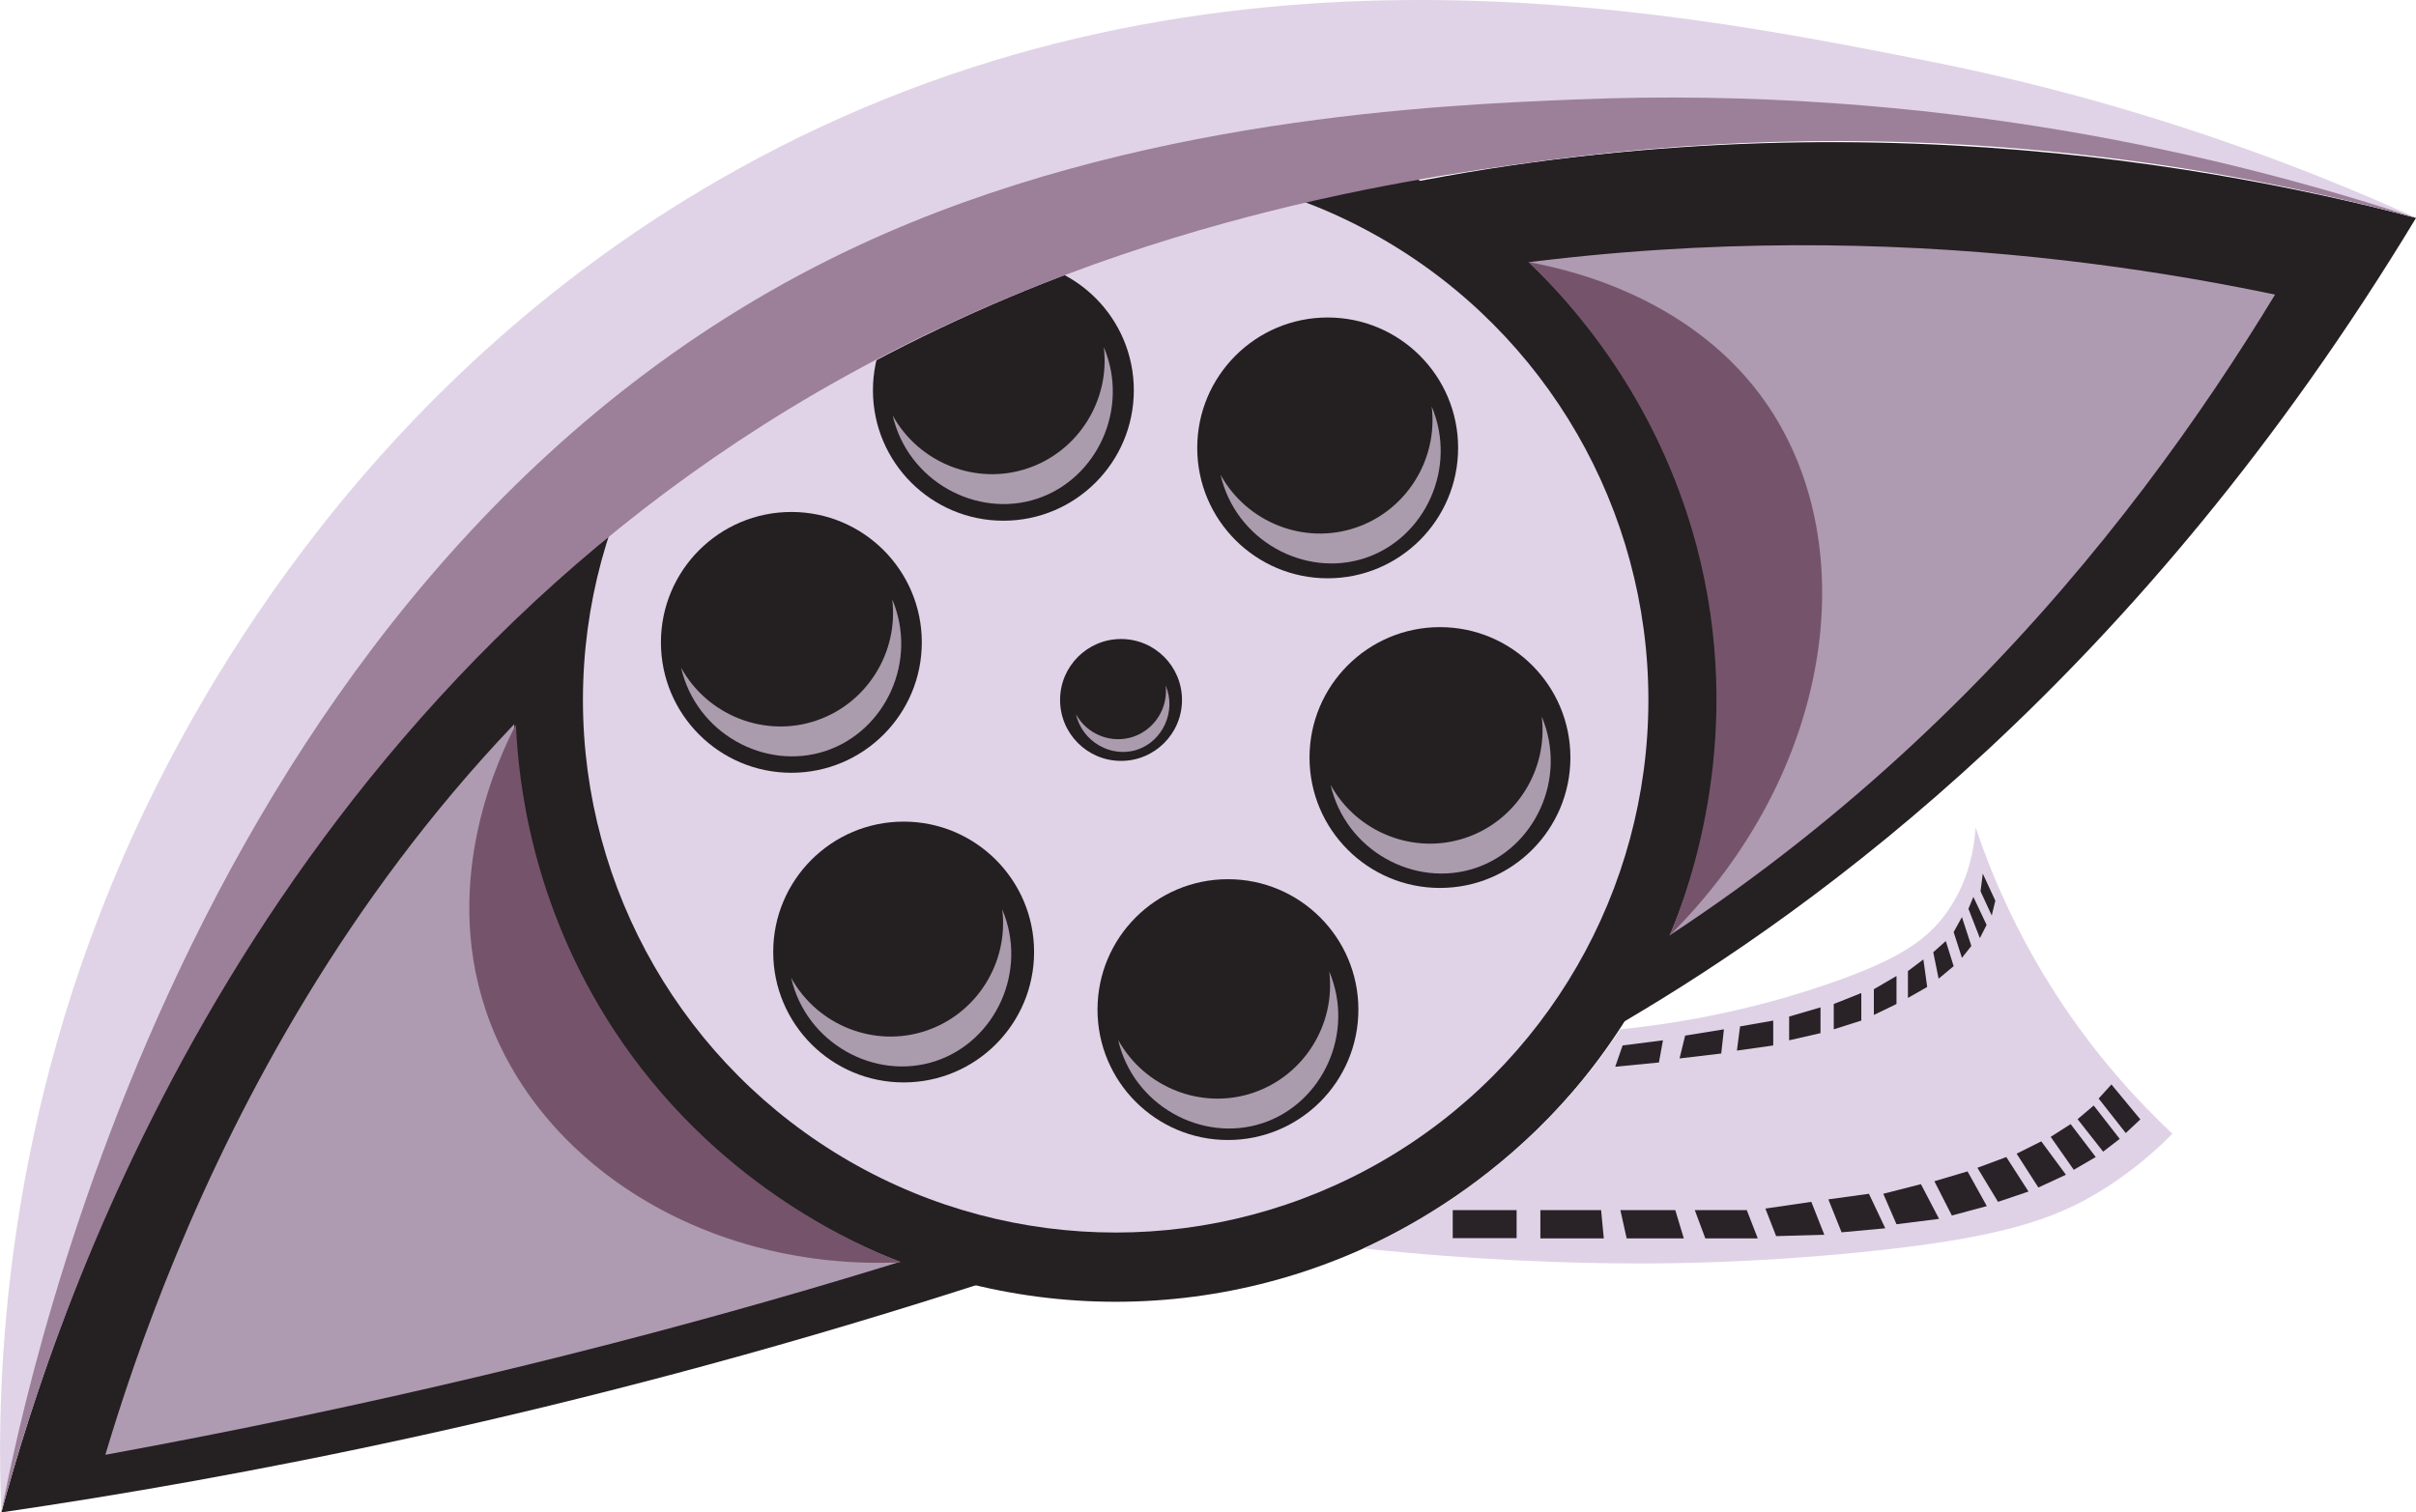
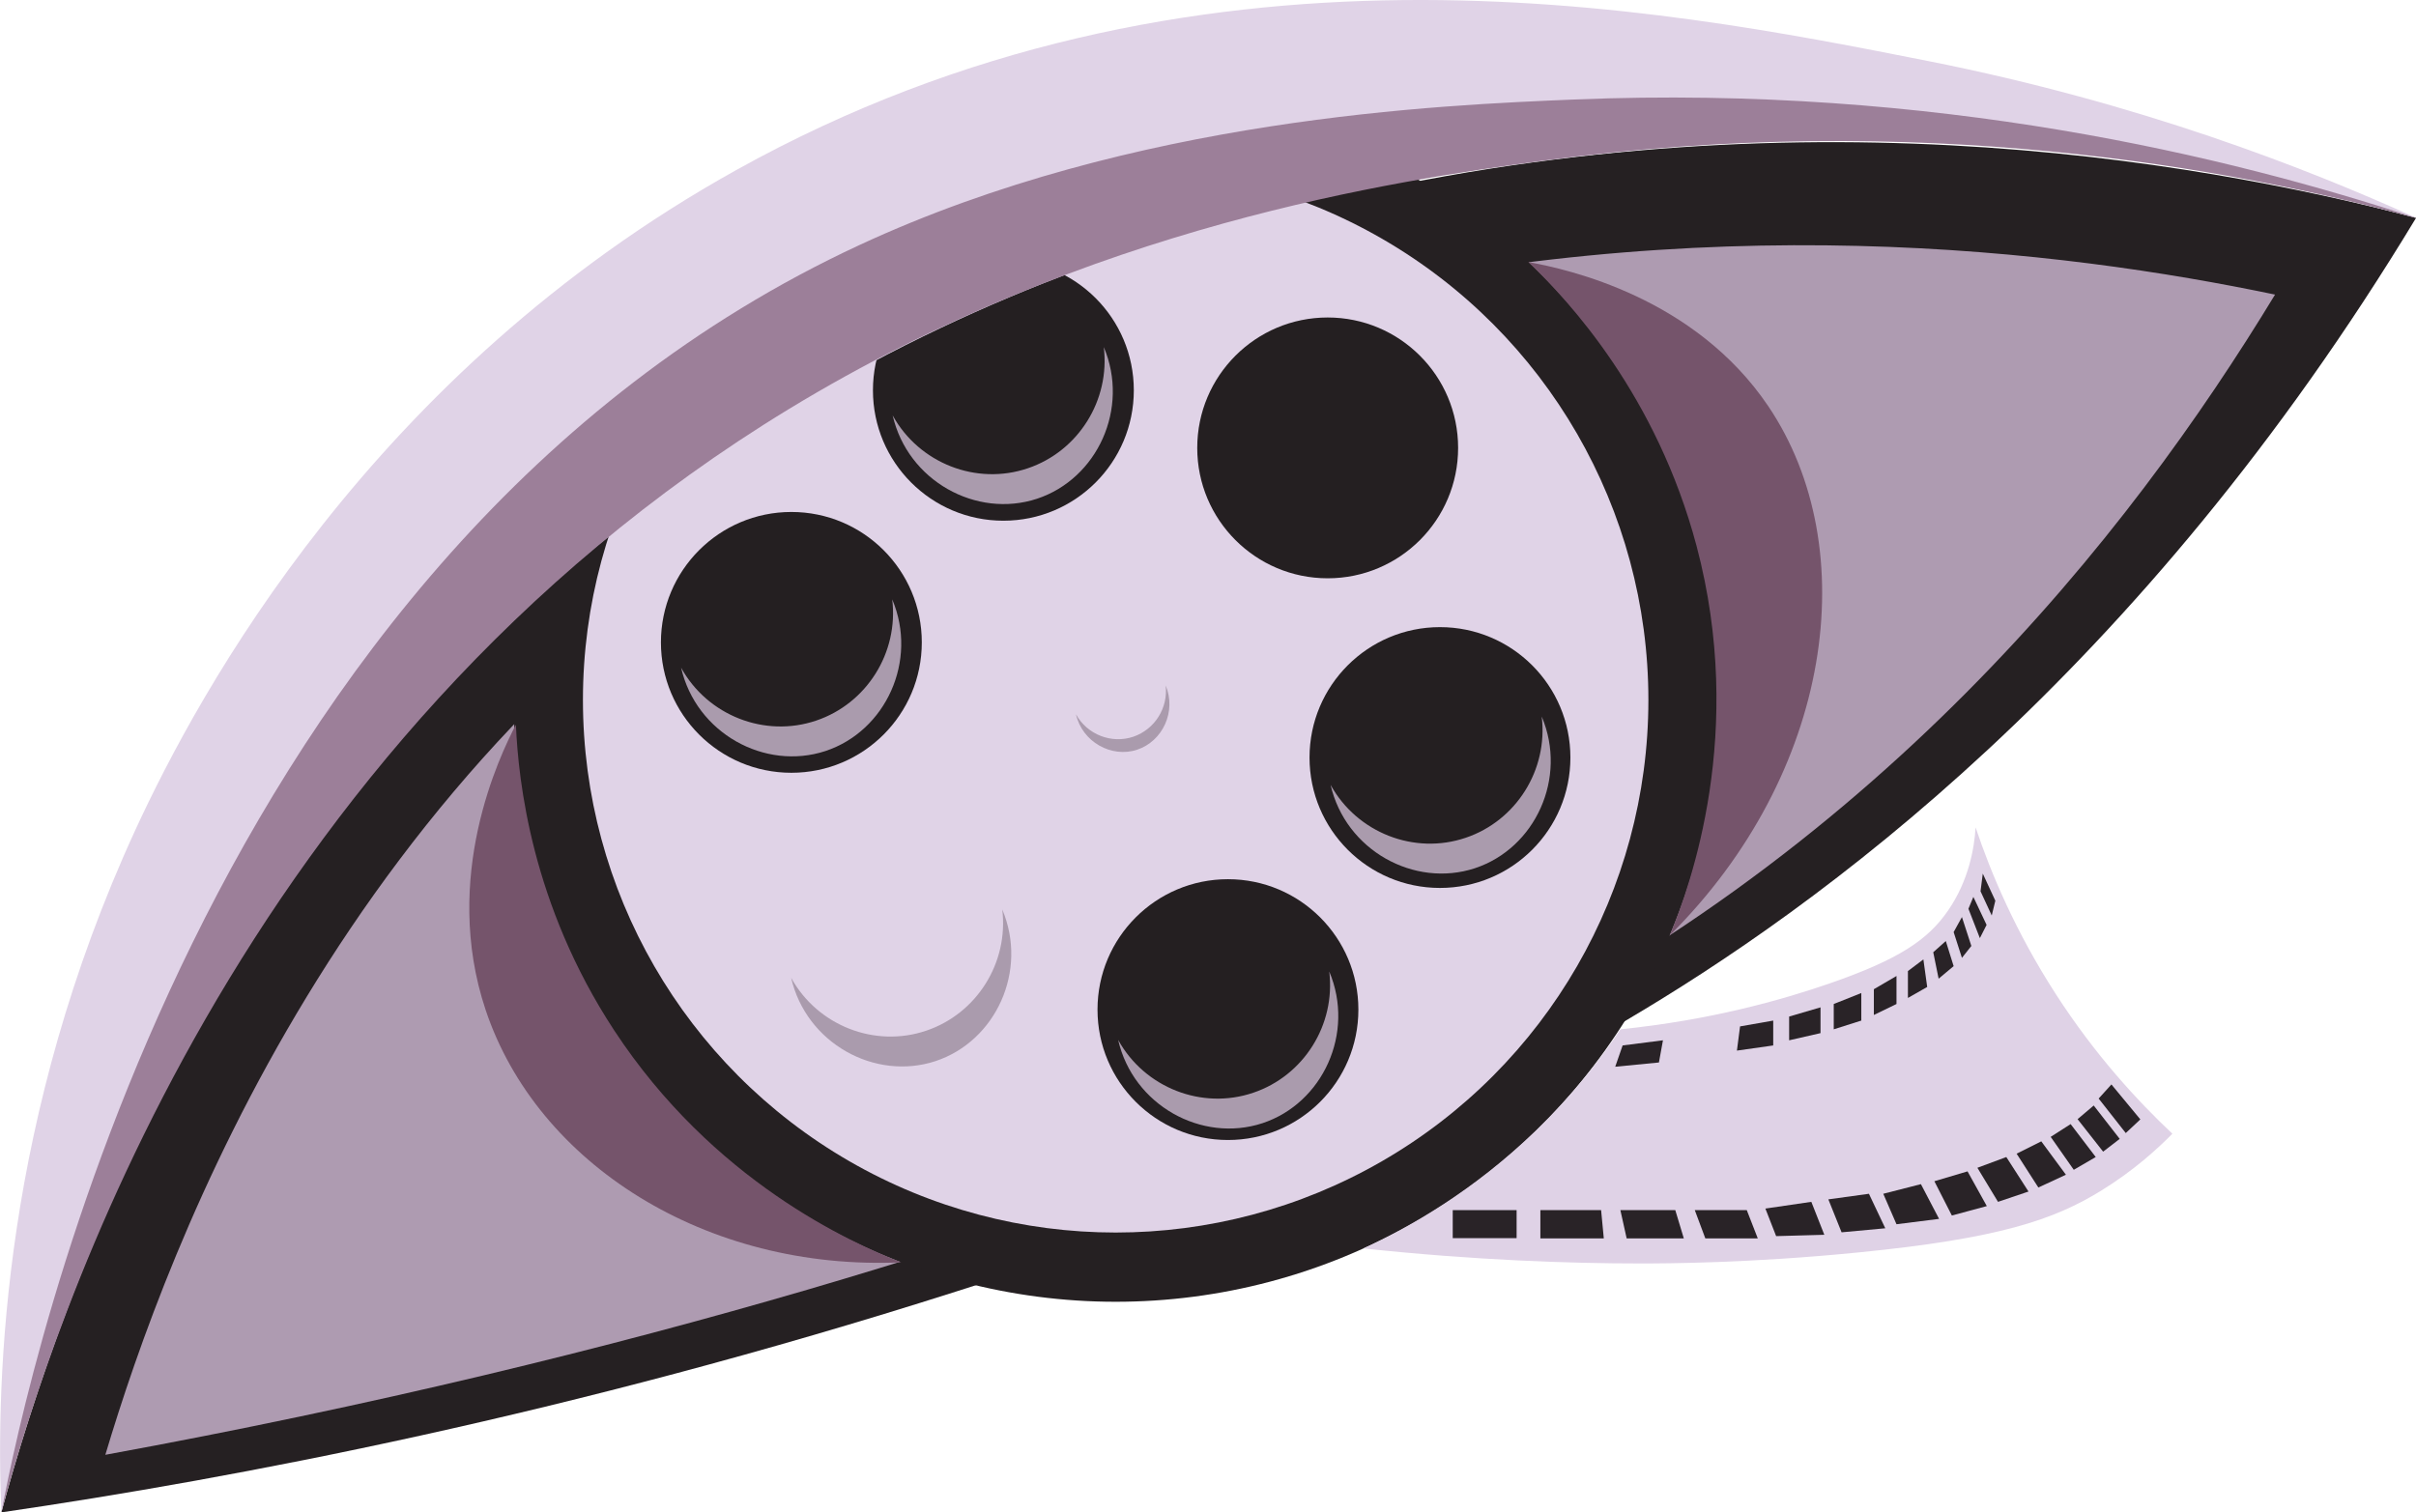
<svg xmlns="http://www.w3.org/2000/svg" id="Layer_2" viewBox="0 0 107.8 67.5">
  <defs>
    <style>.cls-1{fill:#75546b;}.cls-2{fill:#dfd2e6;}.cls-3{fill:#9c7f99;}.cls-4{fill:#292327;}.cls-5{fill:#241f21;}.cls-6{fill:#e0d3e7;}.cls-7{fill:#252022;}.cls-8{fill:#aa9bad;}.cls-9{fill:#ae9bb1;}</style>
  </defs>
  <g id="Layer_1-2">
    <g id="Nghệ_thuật_và_chúng_ta">
      <path class="cls-7" d="M107.8,9.73c-12.37,20.46-26.73,30.8-35.31,35.85-9.48,5.58-18.01,8.3-29.82,12.06C25.35,63.16,10.51,65.97.06,67.5c2.59-9.54,10.57-33.5,33.23-48.06,9.75-6.26,18.99-8.71,24.18-10.05,21.72-5.58,40.3-2.28,50.34.33Z" />
      <path class="cls-9" d="M101.51,13.15c-6.52,10.74-17.86,25.23-37.09,34.22-.74.35-2.42,1.12-6.16,2.6-11.91,4.7-29.54,10.56-53.56,14.96,2.77-9.27,10.74-30.92,31.46-43.16,8.23-4.86,16.08-6.83,21.22-8.08,18.68-4.54,34.66-2.52,44.14-.54Z" />
      <circle class="cls-7" cx="49.78" cy="31.24" r="26.86" />
      <circle class="cls-6" cx="49.78" cy="31.24" r="23.77" />
      <circle class="cls-5" cx="54.79" cy="45.06" r="5.82" />
-       <circle class="cls-5" cx="40.32" cy="42.49" r="5.82" />
      <circle class="cls-5" cx="35.31" cy="28.67" r="5.82" />
      <circle class="cls-5" cx="44.77" cy="17.42" r="5.82" />
      <circle class="cls-5" cx="59.24" cy="19.99" r="5.82" />
      <circle class="cls-5" cx="64.25" cy="33.81" r="5.82" />
-       <circle class="cls-5" cx="50.02" cy="31.24" r="2.72" />
-       <path class="cls-8" d="M63.88,18.14c.29,2.38-1.14,4.65-3.39,5.41-2.29.78-4.85-.22-6.03-2.36.67,2.92,3.73,4.61,6.44,3.72,2.69-.89,4.14-4.03,2.98-6.77Z" />
      <path class="cls-8" d="M49.25,15.49c.29,2.38-1.14,4.65-3.39,5.41-2.29.78-4.85-.22-6.03-2.36.67,2.92,3.73,4.61,6.44,3.72,2.69-.89,4.14-4.03,2.98-6.77Z" />
      <path class="cls-8" d="M59.31,43.36c.29,2.38-1.14,4.65-3.39,5.41-2.29.78-4.85-.22-6.03-2.36.67,2.92,3.73,4.61,6.44,3.72,2.69-.89,4.14-4.03,2.98-6.77Z" />
      <path class="cls-8" d="M52.01,30.58c.12,1.01-.48,1.97-1.44,2.3-.97.33-2.06-.09-2.56-1,.28,1.24,1.59,1.96,2.73,1.58,1.14-.38,1.76-1.71,1.27-2.87Z" />
-       <path class="cls-8" d="M68.79,31.98c.29,2.38-1.14,4.65-3.39,5.41-2.29.78-4.85-.22-6.03-2.36.67,2.92,3.73,4.61,6.44,3.72,2.69-.89,4.14-4.03,2.98-6.77Z" />
+       <path class="cls-8" d="M68.79,31.98c.29,2.38-1.14,4.65-3.39,5.41-2.29.78-4.85-.22-6.03-2.36.67,2.92,3.73,4.61,6.44,3.72,2.69-.89,4.14-4.03,2.98-6.77" />
      <path class="cls-8" d="M39.81,26.75c.29,2.38-1.14,4.65-3.39,5.41-2.29.78-4.85-.22-6.03-2.36.67,2.92,3.73,4.61,6.44,3.72,2.69-.89,4.14-4.03,2.98-6.77Z" />
      <path class="cls-8" d="M44.72,40.59c.29,2.38-1.14,4.65-3.39,5.41-2.29.78-4.85-.22-6.03-2.36.67,2.92,3.73,4.61,6.44,3.72,2.69-.89,4.14-4.03,2.98-6.77Z" />
      <path class="cls-2" d="M60.83,55.72c2.09-.96,4.92-2.58,7.7-5.26,1.63-1.58,2.86-3.15,3.77-4.52,4.01-.41,7.18-1.3,9.37-2.06,3.05-1.06,4.35-1.93,5.25-3.24.93-1.35,1.17-2.78,1.23-3.71.68,2.03,1.78,4.65,3.58,7.44,1.76,2.73,3.66,4.78,5.2,6.23-.67.68-1.72,1.64-3.16,2.53-2.12,1.31-4.57,2.15-10.87,2.77-4.83.48-8.56.49-9.71.49-3.15,0-7.36-.14-12.35-.67Z" />
      <polygon class="cls-4" points="72.07 47.61 72.4 46.66 74.2 46.43 74.02 47.42 72.07 47.61" />
-       <polygon class="cls-4" points="74.94 47.24 75.19 46.22 76.92 45.94 76.8 47.02 74.94 47.24" />
      <polygon class="cls-4" points="77.5 46.89 77.64 45.81 79.12 45.55 79.12 46.66 77.5 46.89" />
      <polygon class="cls-4" points="79.83 46.43 79.83 45.37 81.23 44.96 81.23 46.11 79.83 46.43" />
      <polygon class="cls-4" points="81.82 45.94 81.82 44.81 83.05 44.32 83.05 45.55 81.82 45.94" />
      <polygon class="cls-4" points="83.61 45.3 83.61 44.15 84.62 43.56 84.62 44.81 83.61 45.3" />
      <polygon class="cls-4" points="85.13 44.54 85.13 43.34 85.82 42.82 85.99 44.05 85.13 44.54" />
      <polygon class="cls-4" points="86.5 43.68 86.26 42.5 86.82 42 87.17 43.12 86.5 43.68" />
      <polygon class="cls-4" points="87.54 42.75 87.17 41.6 87.54 40.93 87.96 42.22 87.54 42.75" />
      <polygon class="cls-4" points="88.34 41.87 87.83 40.56 88.05 40.03 88.64 41.28 88.34 41.87" />
      <polygon class="cls-4" points="88.87 40.86 88.37 39.78 88.47 38.99 89.03 40.2 88.87 40.86" />
      <rect class="cls-4" x="64.82" y="54.01" width="2.85" height="1.25" />
      <polygon class="cls-4" points="68.73 54.01 68.73 55.27 71.56 55.27 71.44 54.01 68.73 54.01" />
      <polygon class="cls-4" points="72.3 54.01 72.58 55.27 75.13 55.27 74.75 54.01 72.3 54.01" />
      <polygon class="cls-4" points="75.62 54.01 76.09 55.27 78.43 55.27 77.94 54.01 75.62 54.01" />
      <polygon class="cls-4" points="78.77 53.94 79.25 55.17 81.4 55.11 80.82 53.64 78.77 53.94" />
      <polygon class="cls-4" points="81.58 53.53 82.17 55 84.12 54.82 83.39 53.28 81.58 53.53" />
      <polygon class="cls-4" points="84.03 53.28 84.62 54.64 86.52 54.4 85.71 52.85 84.03 53.28" />
      <polygon class="cls-4" points="86.31 52.72 87.09 54.25 88.65 53.83 87.79 52.28 86.31 52.72" />
      <polygon class="cls-4" points="88.23 52.12 89.15 53.64 90.51 53.18 89.52 51.64 88.23 52.12" />
      <polygon class="cls-4" points="89.98 51.49 90.95 53 92.18 52.43 91.08 50.94 89.98 51.49" />
      <polygon class="cls-4" points="91.5 50.74 92.53 52.21 93.51 51.64 92.39 50.17 91.5 50.74" />
      <polygon class="cls-4" points="92.7 49.95 93.84 51.4 94.58 50.83 93.42 49.34 92.7 49.95" />
      <polygon class="cls-4" points="93.64 49.03 94.85 50.57 95.5 49.96 94.21 48.4 93.64 49.03" />
      <path class="cls-1" d="M68.2,11.7c1.83,1.75,5.72,5.97,7.5,12.67,2.2,8.31-.27,15.13-1.19,17.37,7.25-7.22,8.67-17.26,4.39-23.61-3.27-4.85-8.91-6.11-10.69-6.43Z" />
      <path class="cls-1" d="M23.02,32.36c.11,2.5.7,8.01,4.38,13.62,4.41,6.72,10.54,9.47,12.81,10.36-8.71.39-16.24-4.39-18.54-11.26-1.99-5.95.64-11.37,1.34-12.72Z" />
      <path class="cls-6" d="M107.8,9.73c-7.76-2.12-20.25-4.52-35.45-2.96-8.63.89-26.18,2.91-43,15.47C8.39,37.88,1.91,59.93.06,67.5c-.25-6.07.1-17.67,5.98-30.46,2.84-6.16,10.55-20.4,26.81-29.45C53.26-3.77,73.99.34,86.06,2.73c9.37,1.86,16.8,4.75,21.74,6.99Z" />
      <path class="cls-3" d="M.06,67.5c2.22-8.19,10.39-34.18,35.15-49.25,13.5-8.21,26.97-10.17,33.59-11.07,16.83-2.28,30.69.31,39.01,2.55-8.36-2.75-21.45-5.95-37.54-5.29-6.01.25-19.66.8-31.93,6.5C8.9,24.61,1.23,61.41.06,67.5Z" />
    </g>
  </g>
</svg>